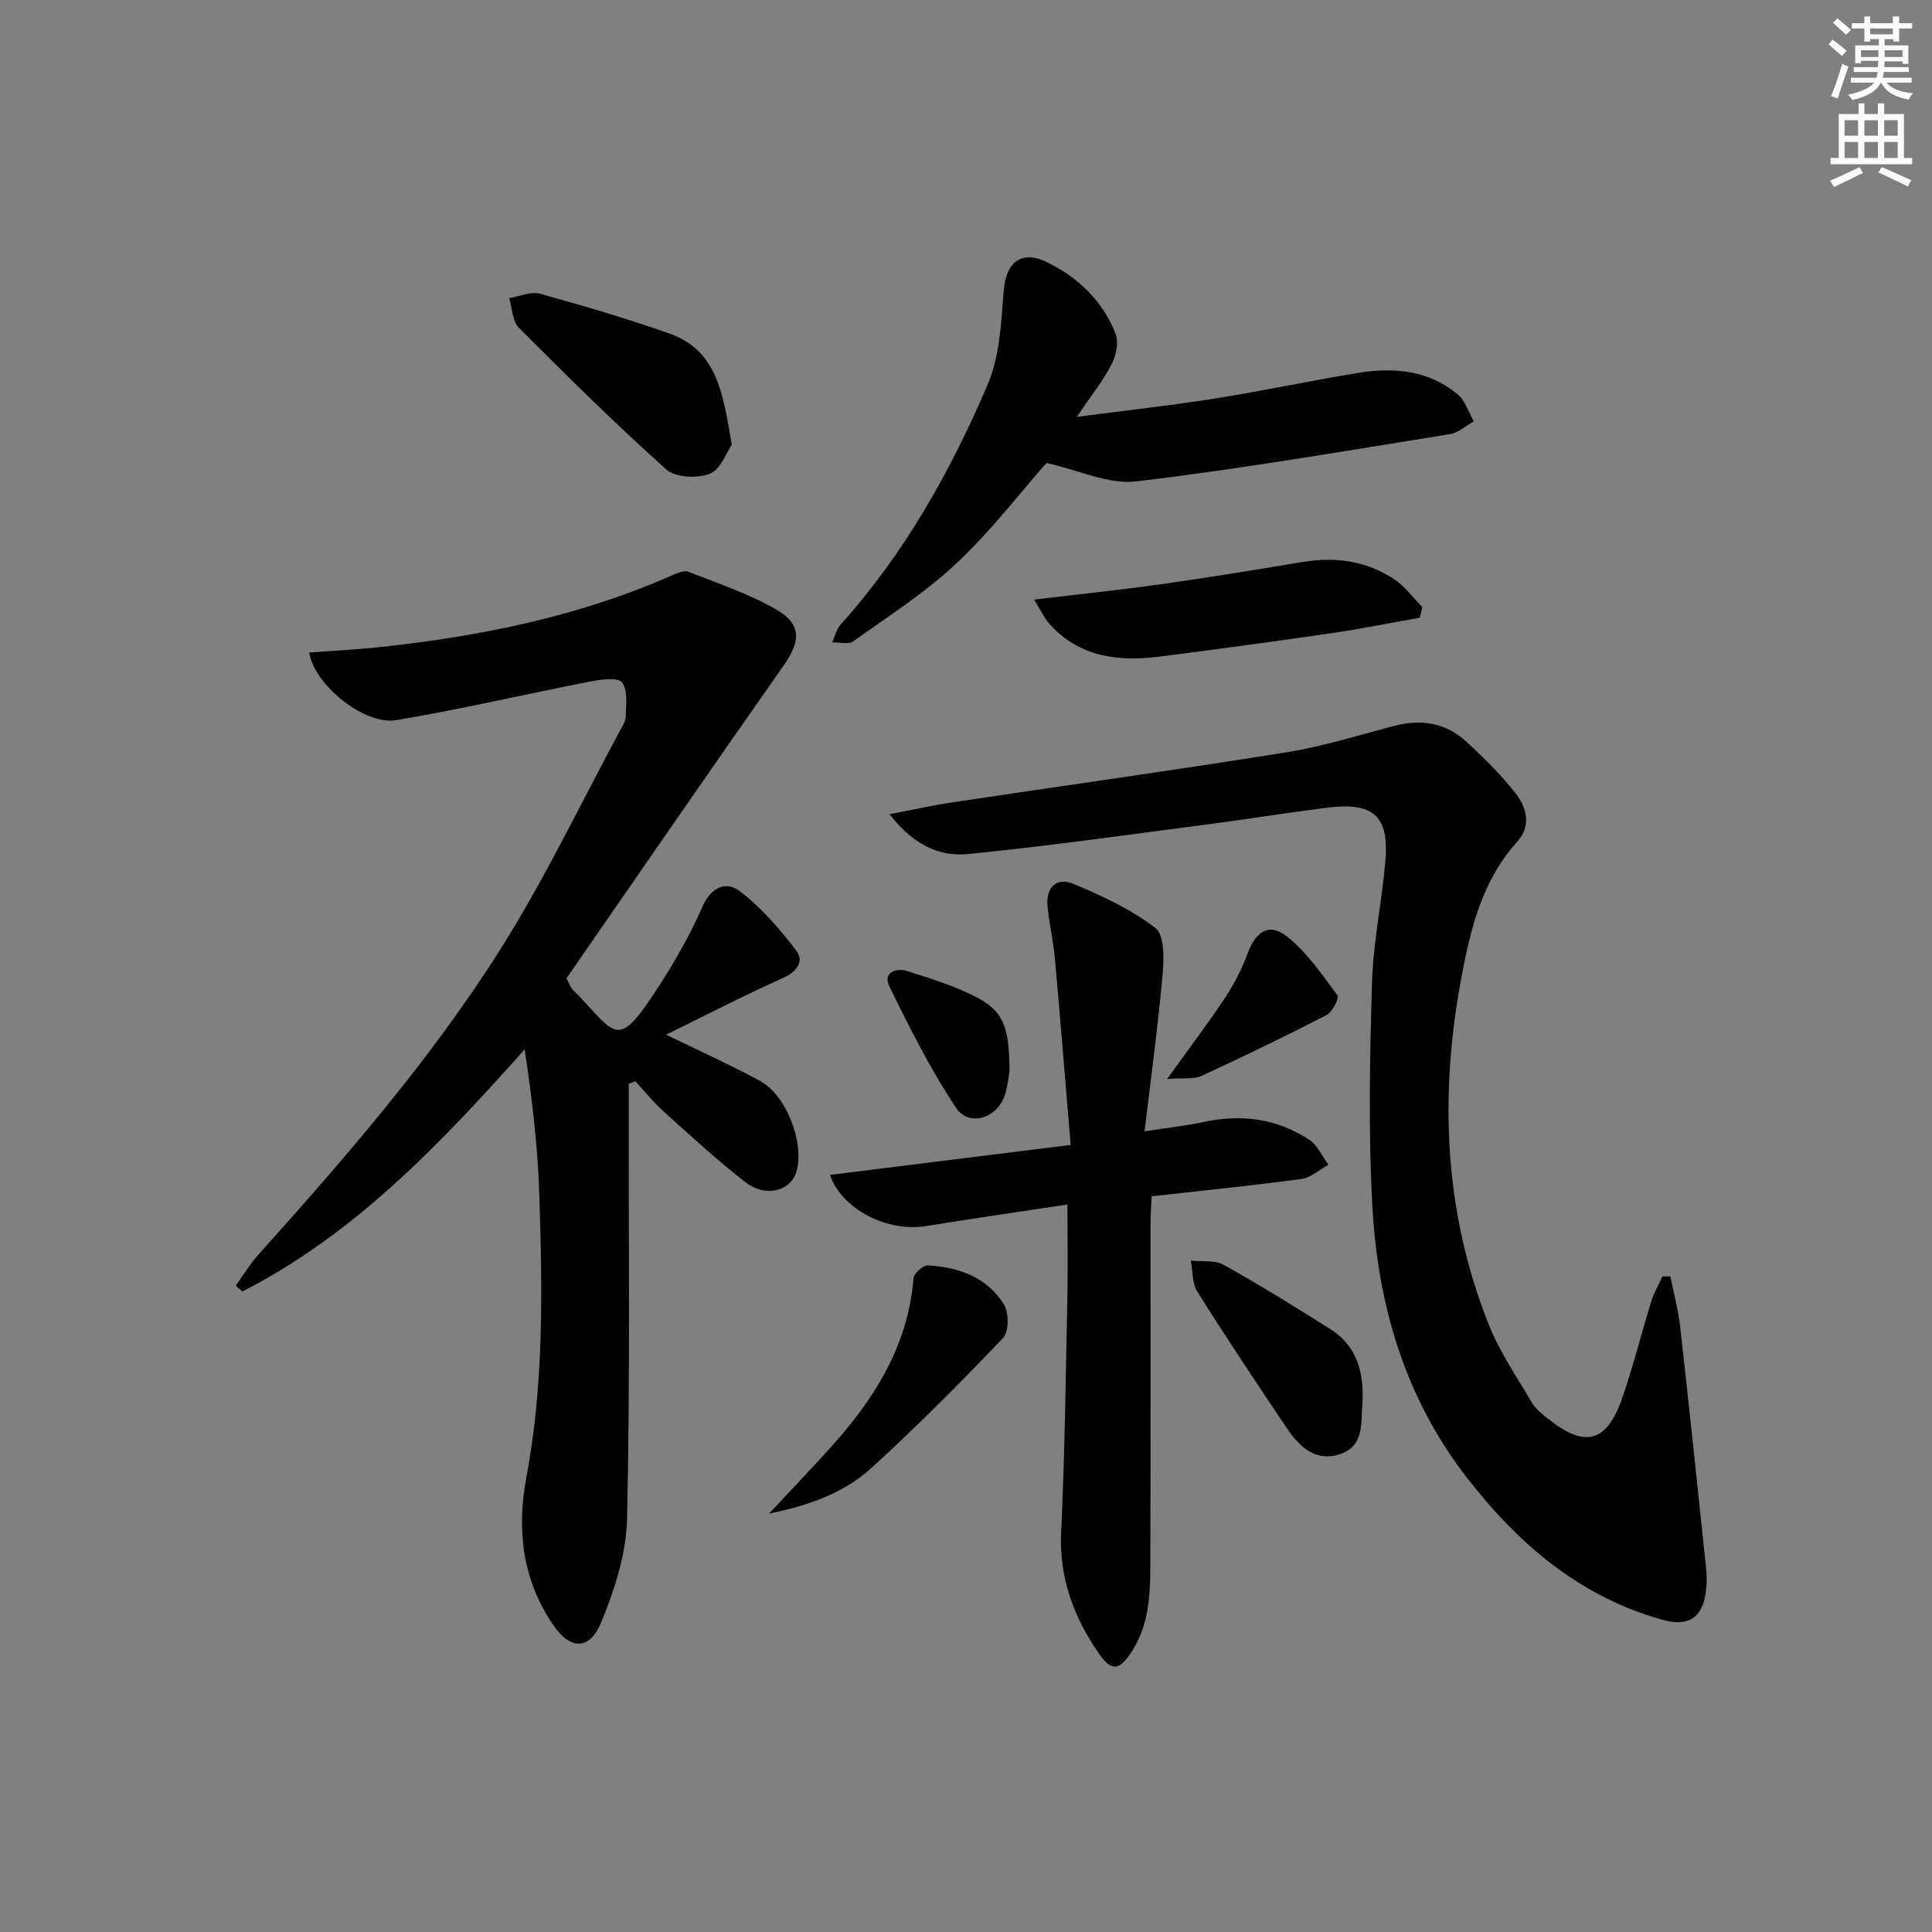
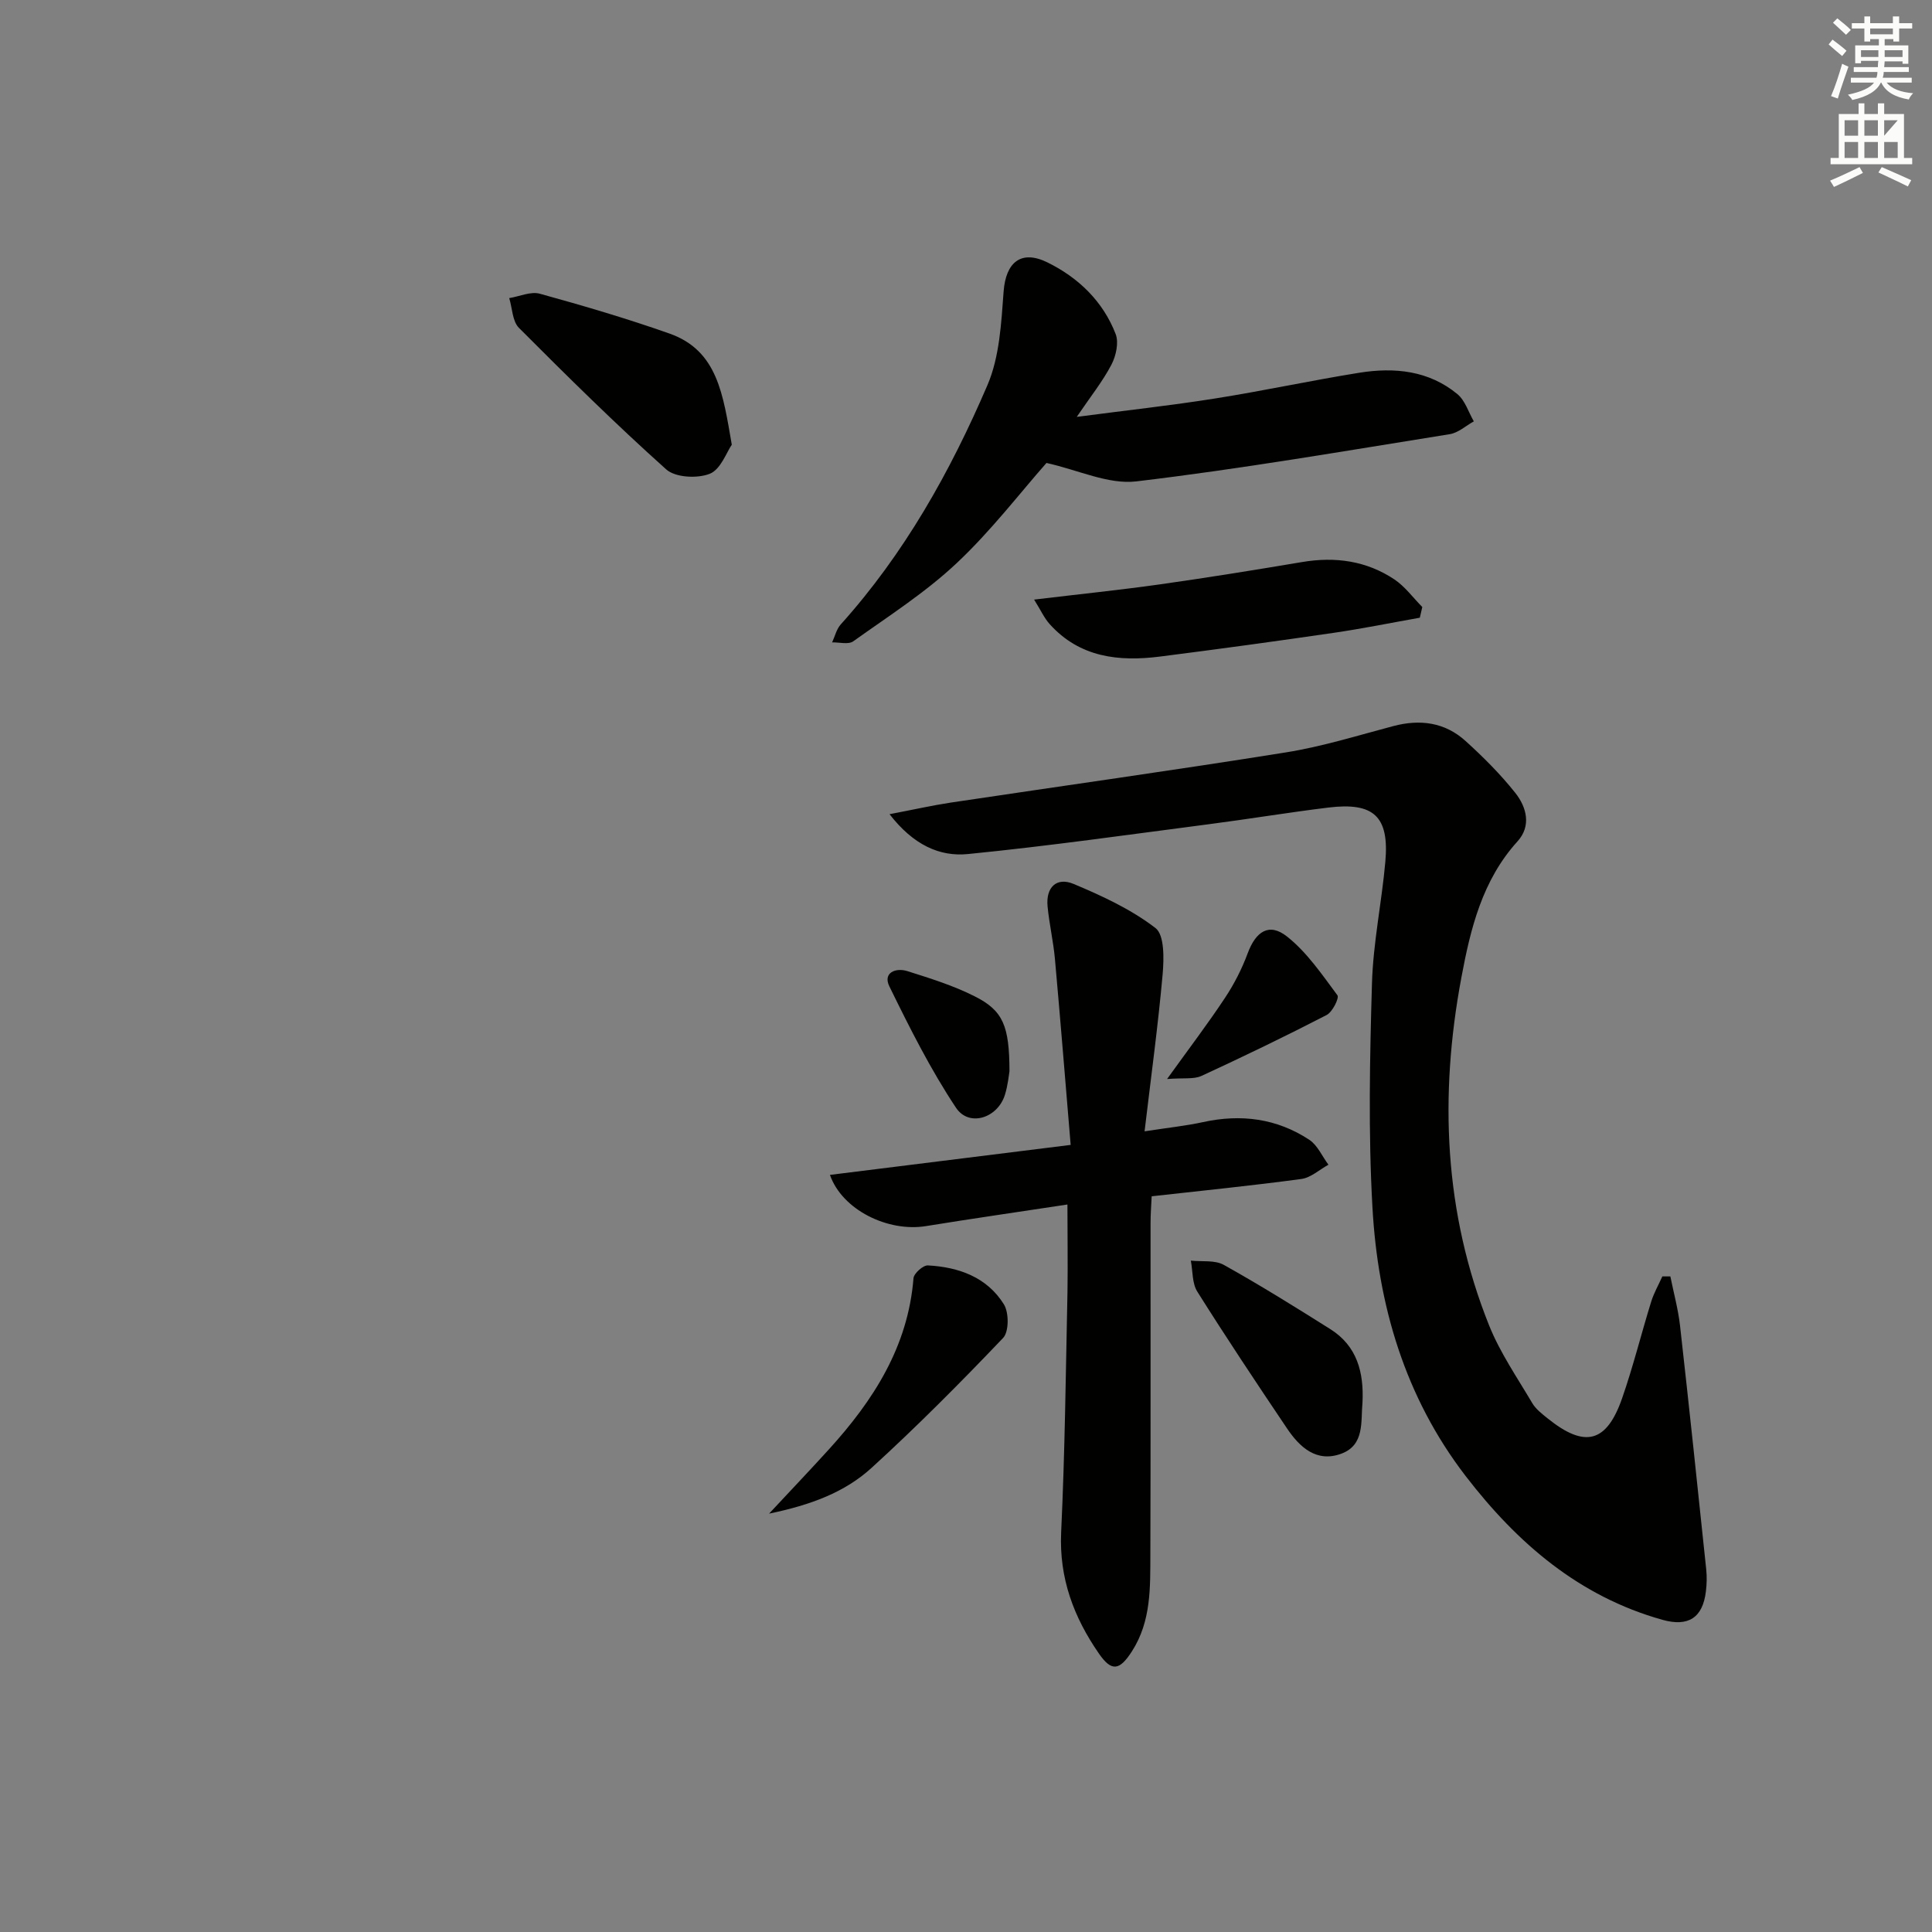
<svg xmlns="http://www.w3.org/2000/svg" enable-background="new 0 0 400 400" viewBox="0 0 400 400">
  <rect x="0" y="0" width="400" height="400" fill="#808080" stroke="none" />
  <g fill="#010100">
-     <path d="m137.91 214.22c6.72 3.28 13.19 6.19 19.41 9.55 5.49 2.97 9.22 12.74 7.61 18.66-1.14 4.18-6.36 5.62-10.65 2.29-5.9-4.58-11.41-9.67-16.97-14.68-2.08-1.87-3.84-4.1-5.75-6.17-.46.17-.92.34-1.38.52v5.1c-.04 28.32.28 56.65-.35 84.96-.16 7.21-2.57 14.68-5.36 21.44-2.42 5.85-6.4 5.77-9.99.47-6.3-9.28-7.55-19.58-5.5-30.49 3.66-19.43 3.31-39.09 2.67-58.71-.32-9.89-1.5-19.75-3.02-29.9-17.44 19.54-35.13 38.21-58.45 50.13-.46-.4-.91-.81-1.37-1.21 1.54-2.14 2.91-4.43 4.66-6.38 18.12-20.22 35.97-40.73 50.44-63.75 8.99-14.3 16.3-29.67 24.34-44.56.55-1.02 1.29-2.12 1.31-3.2.05-2.39.45-5.33-.76-6.98-.79-1.08-4.22-.67-6.33-.26-13.49 2.63-26.89 5.77-40.44 8.05-6.61 1.11-17-7.37-18.02-14 4.91-.37 9.81-.61 14.68-1.13 20.89-2.24 41.33-6.37 60.67-14.95 1-.44 2.37-.96 3.24-.62 6.14 2.44 12.52 4.54 18.19 7.84 5.31 3.09 4.94 6.6 1.39 11.64-15.18 21.59-30.13 43.35-44.9 64.67.73 1.39.88 1.92 1.21 2.25 9.28 9.31 8.95 13.35 18.11-.91 3.3-5.13 6.36-10.5 8.79-16.08 1.78-4.09 4.86-5.51 7.73-3.33 4.48 3.4 8.31 7.83 11.74 12.34 1.66 2.19.21 4.34-2.76 5.67-8.16 3.65-16.11 7.77-24.19 11.73z" />
    <path d="m184.17 168.57c5.05-.96 8.83-1.82 12.66-2.4 23.14-3.47 46.33-6.7 69.43-10.4 7.5-1.2 14.83-3.49 22.2-5.44 5.55-1.47 10.68-.79 14.95 3.07 3.68 3.33 7.23 6.88 10.31 10.75 2.35 2.96 3.37 6.85.46 10.05-7.3 8.05-9.73 18.07-11.62 28.2-4.58 24.49-3.61 48.67 5.75 72.03 2.26 5.63 5.8 10.77 8.91 16.04.73 1.25 2 2.23 3.17 3.17 7.71 6.22 12.23 5.11 15.45-4.14 2.29-6.57 3.96-13.35 6.02-20 .56-1.81 1.53-3.49 2.31-5.23h1.66c.68 3.39 1.61 6.75 2 10.17 1.9 16.84 3.66 33.69 5.43 50.54.15 1.48.11 3-.07 4.48-.65 5.49-3.65 7.4-8.98 5.91-17.29-4.84-30.07-15.88-40.74-29.74-12.61-16.39-18.19-35.43-19.32-55.66-.87-15.4-.55-30.89-.1-46.32.24-8.43 2.02-16.81 2.77-25.24.83-9.38-2.38-12.37-11.83-11.21-8.24 1.01-16.43 2.37-24.67 3.44-16.63 2.16-33.23 4.53-49.91 6.18-5.85.59-11.3-1.87-16.24-8.25z" />
    <path d="m221 249.38c-10.26 1.56-19.79 2.93-29.28 4.47-7.9 1.28-17.36-3.36-19.89-10.6 16.34-2.04 32.53-4.06 49.84-6.21-1.1-13.13-2.12-25.83-3.26-38.52-.33-3.63-1.17-7.21-1.52-10.84-.39-3.93 1.82-6.16 5.39-4.67 5.92 2.48 11.92 5.26 16.95 9.13 1.88 1.45 1.76 6.36 1.48 9.6-.94 10.51-2.37 20.97-3.74 32.49 5.07-.78 8.63-1.15 12.1-1.91 7.85-1.72 15.27-.77 21.99 3.65 1.72 1.13 2.67 3.42 3.98 5.17-1.86 1.02-3.63 2.68-5.58 2.95-10.17 1.38-20.4 2.4-31.02 3.59-.09 1.96-.23 3.73-.23 5.5-.02 22.83.04 45.65-.04 68.48-.03 6.95.21 13.98-3.83 20.25-2.54 3.94-4.18 4.26-6.81.46-5.21-7.52-8.27-15.62-7.83-25.12.78-16.58.96-33.18 1.31-49.78.09-5.78-.01-11.59-.01-18.09z" />
    <path d="m216.66 95.85c-5.5 6.23-11.5 14.09-18.61 20.76-6.48 6.09-14.12 10.97-21.4 16.17-1 .71-2.89.18-4.37.22.58-1.25.9-2.72 1.77-3.7 13.18-14.65 22.69-31.63 30.38-49.54 2.53-5.89 2.87-12.88 3.36-19.43.45-5.96 3.56-8.71 9.07-6 6.4 3.14 11.5 8.05 14.12 14.82.69 1.77.08 4.53-.87 6.35-1.81 3.46-4.3 6.57-7.18 10.81 10.34-1.36 19.53-2.36 28.65-3.81 9.99-1.58 19.89-3.73 29.87-5.33 7.26-1.16 14.38-.46 20.29 4.43 1.6 1.32 2.29 3.73 3.4 5.64-1.66.91-3.22 2.37-4.98 2.65-21.62 3.46-43.21 7.2-64.94 9.78-5.77.67-11.97-2.36-18.56-3.82z" />
    <path d="m293.96 127.89c-5.92 1.05-11.81 2.25-17.76 3.12-11.98 1.75-23.99 3.39-36 4.92-8.56 1.09-16.67.2-22.89-6.73-1.12-1.25-1.83-2.86-3.21-5.06 9.33-1.12 17.7-1.98 26.03-3.15 9.85-1.39 19.67-2.98 29.49-4.63 6.84-1.15 13.3-.25 19.07 3.6 2.21 1.48 3.87 3.79 5.78 5.72-.17.73-.34 1.47-.51 2.21z" />
    <path d="m151.51 92.07c-1.08 1.54-2.29 5.12-4.56 6.02-2.57 1.02-7.13.79-9.02-.91-10.5-9.4-20.54-19.32-30.49-29.3-1.36-1.36-1.37-4.07-2.01-6.16 2.12-.34 4.45-1.43 6.33-.91 9.03 2.49 18.04 5.14 26.88 8.26 9.97 3.54 11.06 12.65 12.87 23z" />
    <path d="m159.23 313.38c4.73-5.07 8.6-9.14 12.38-13.3 9.21-10.13 16.39-21.26 17.52-35.44.08-1 1.99-2.7 2.97-2.65 6.38.34 12.24 2.43 15.74 8.05 1.07 1.71 1.07 5.68-.16 6.97-8.81 9.24-17.83 18.32-27.26 26.92-5.52 5.03-12.54 7.66-21.19 9.45z" />
    <path d="m282.09 290.34c-.38 4 .49 8.84-4.41 10.64-5.11 1.88-8.6-1.35-11.23-5.26-6.3-9.36-12.56-18.76-18.56-28.3-1.09-1.73-.93-4.26-1.34-6.42 2.3.25 4.96-.16 6.82.88 7.5 4.18 14.8 8.73 22.07 13.31 5.54 3.49 6.95 8.97 6.65 15.15z" />
    <path d="m241.63 223.4c4.62-6.42 8.49-11.51 12.01-16.83 1.89-2.85 3.49-5.99 4.68-9.2 1.68-4.53 4.43-6.4 8.12-3.49 4.14 3.26 7.26 7.88 10.46 12.18.41.56-1.03 3.47-2.24 4.09-8.54 4.41-17.2 8.59-25.92 12.61-1.6.73-3.69.37-7.11.64z" />
    <path d="m209 221.8c-.13.69-.31 2.86-.95 4.89-1.5 4.8-7.41 6.72-10.12 2.66-5.28-7.94-9.6-16.56-13.8-25.14-1.38-2.83 1.32-3.91 3.73-3.15 4.73 1.5 9.54 2.99 13.94 5.22 5.89 2.96 7.18 6.11 7.2 15.52z" />
  </g>
  <path d="m378.6 9.2.8-1c.9.7 1.9 1.4 2.9 2.3l-.9 1.1c-1.1-.9-2-1.7-2.8-2.4zm.5 10.7c.9-2.1 1.6-4.3 2.3-6.7.4.2.8.4 1.3.6-.7 2.1-1.5 4.2-2.2 6.6zm.4-15.2.9-.9c1 .8 2 1.6 2.8 2.4l-1 1c-1-.9-1.9-1.8-2.7-2.5zm12.5-1.3h1.2v1.4h2.7v1.1h-2.7v2.7h-1.2v-.5h-1.8v1.3h4.9v3.8h-1.2v-.5h-3.7c0 .4-.1.9-.1 1.2h5.1v1h-5.2c0 .5-.1.9-.2 1.2h6v1h-5.2c1.1 1.3 2.9 2 5.5 2.2-.4.4-.7.8-.9 1.3-2.9-.5-4.8-1.6-5.7-3.5h-.1c-.8 1.7-2.7 2.9-5.9 3.6-.2-.4-.6-.8-.9-1.1 2.8-.6 4.6-1.4 5.4-2.5h-4.8v-1h5.3c.1-.3.2-.7.2-1.2h-4.9v-1h5c0-.4 0-.8.1-1.3h-3.6v.5h-1.2v-3.7h4.9v-1.3h-1.8v.5h-1.2v-2.7h-2.6v-1.1h2.6v-1.4h1.2v1.4h4.7v-1.4zm-6.7 8.4h3.6c0-.4 0-.9 0-1.4h-3.6zm1.9-4.7h4.7v-1.2h-4.7zm6.7 3.3h-3.7v1.4h3.7z" fill="#fbfcfa" />
-   <path d="m384.7 21.4h1.3v2.2h2.8v-2.2h1.3v2.2h4.1v9.1h1.7v1.3h-16.9v-1.3h1.7v-9.1h4.1v-2.2zm.3 13.2.7 1.2c-1.8.9-3.8 1.9-6 2.9-.2-.4-.5-.8-.8-1.3 2.4-1 4.4-2 6.1-2.8zm-3.1-6.5h2.8v-3.2h-2.8zm0 4.6h2.8v-3.3h-2.8zm4.1-4.6h2.8v-3.2h-2.8zm0 4.6h2.8v-3.3h-2.8v3.2zm3.6 1.9c2.1.9 4.1 1.8 6.1 2.7l-.7 1.3c-2.2-1.1-4.2-2-6.1-2.9zm3.3-9.7h-2.8v3.2h2.8zm-2.8 7.8h2.8v-3.3h-2.8z" fill="#fbfcfa" />
+   <path d="m384.7 21.4h1.3v2.2h2.8v-2.2h1.3v2.2h4.1v9.1h1.7v1.3h-16.9v-1.3h1.7v-9.1h4.1v-2.2zm.3 13.2.7 1.2c-1.8.9-3.8 1.9-6 2.9-.2-.4-.5-.8-.8-1.3 2.4-1 4.4-2 6.1-2.8zm-3.1-6.5h2.8v-3.2h-2.8zm0 4.6h2.8v-3.3h-2.8zm4.1-4.6h2.8v-3.2h-2.8zm0 4.6h2.8v-3.3h-2.8v3.2zm3.6 1.9c2.1.9 4.1 1.8 6.1 2.7l-.7 1.3c-2.2-1.1-4.2-2-6.1-2.9zm3.3-9.7h-2.8v3.2zm-2.8 7.8h2.8v-3.3h-2.8z" fill="#fbfcfa" />
</svg>